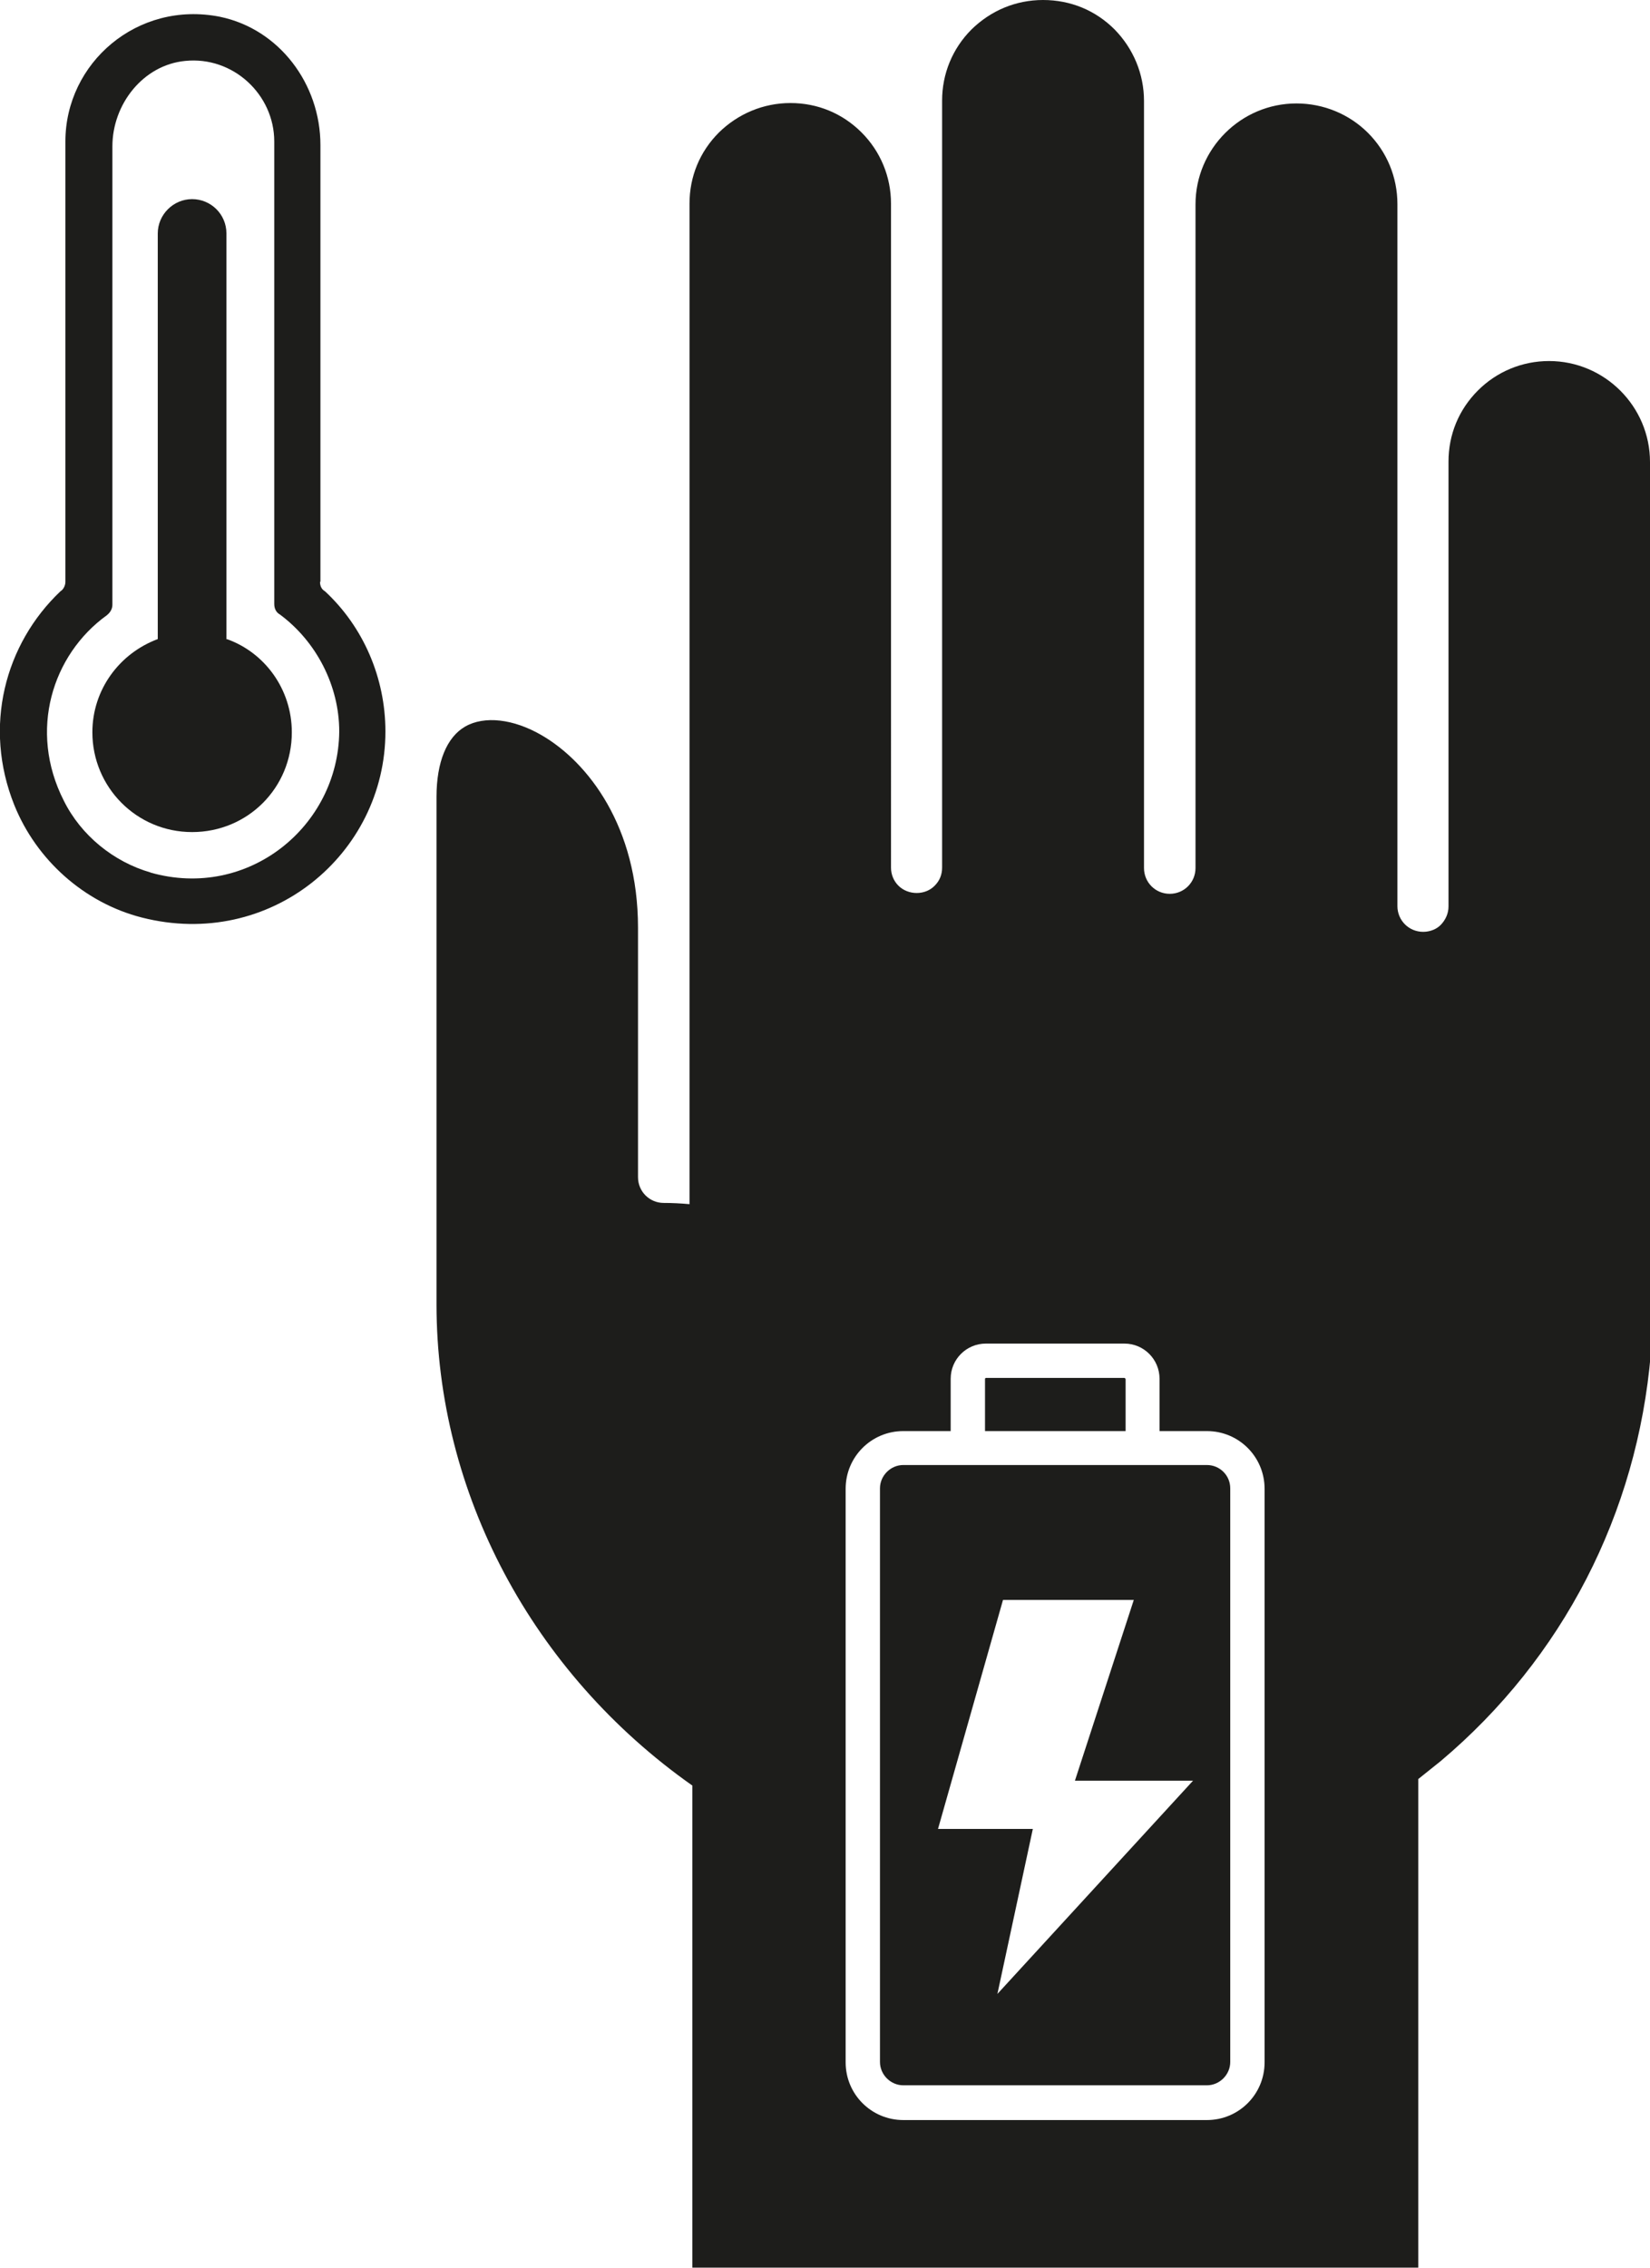
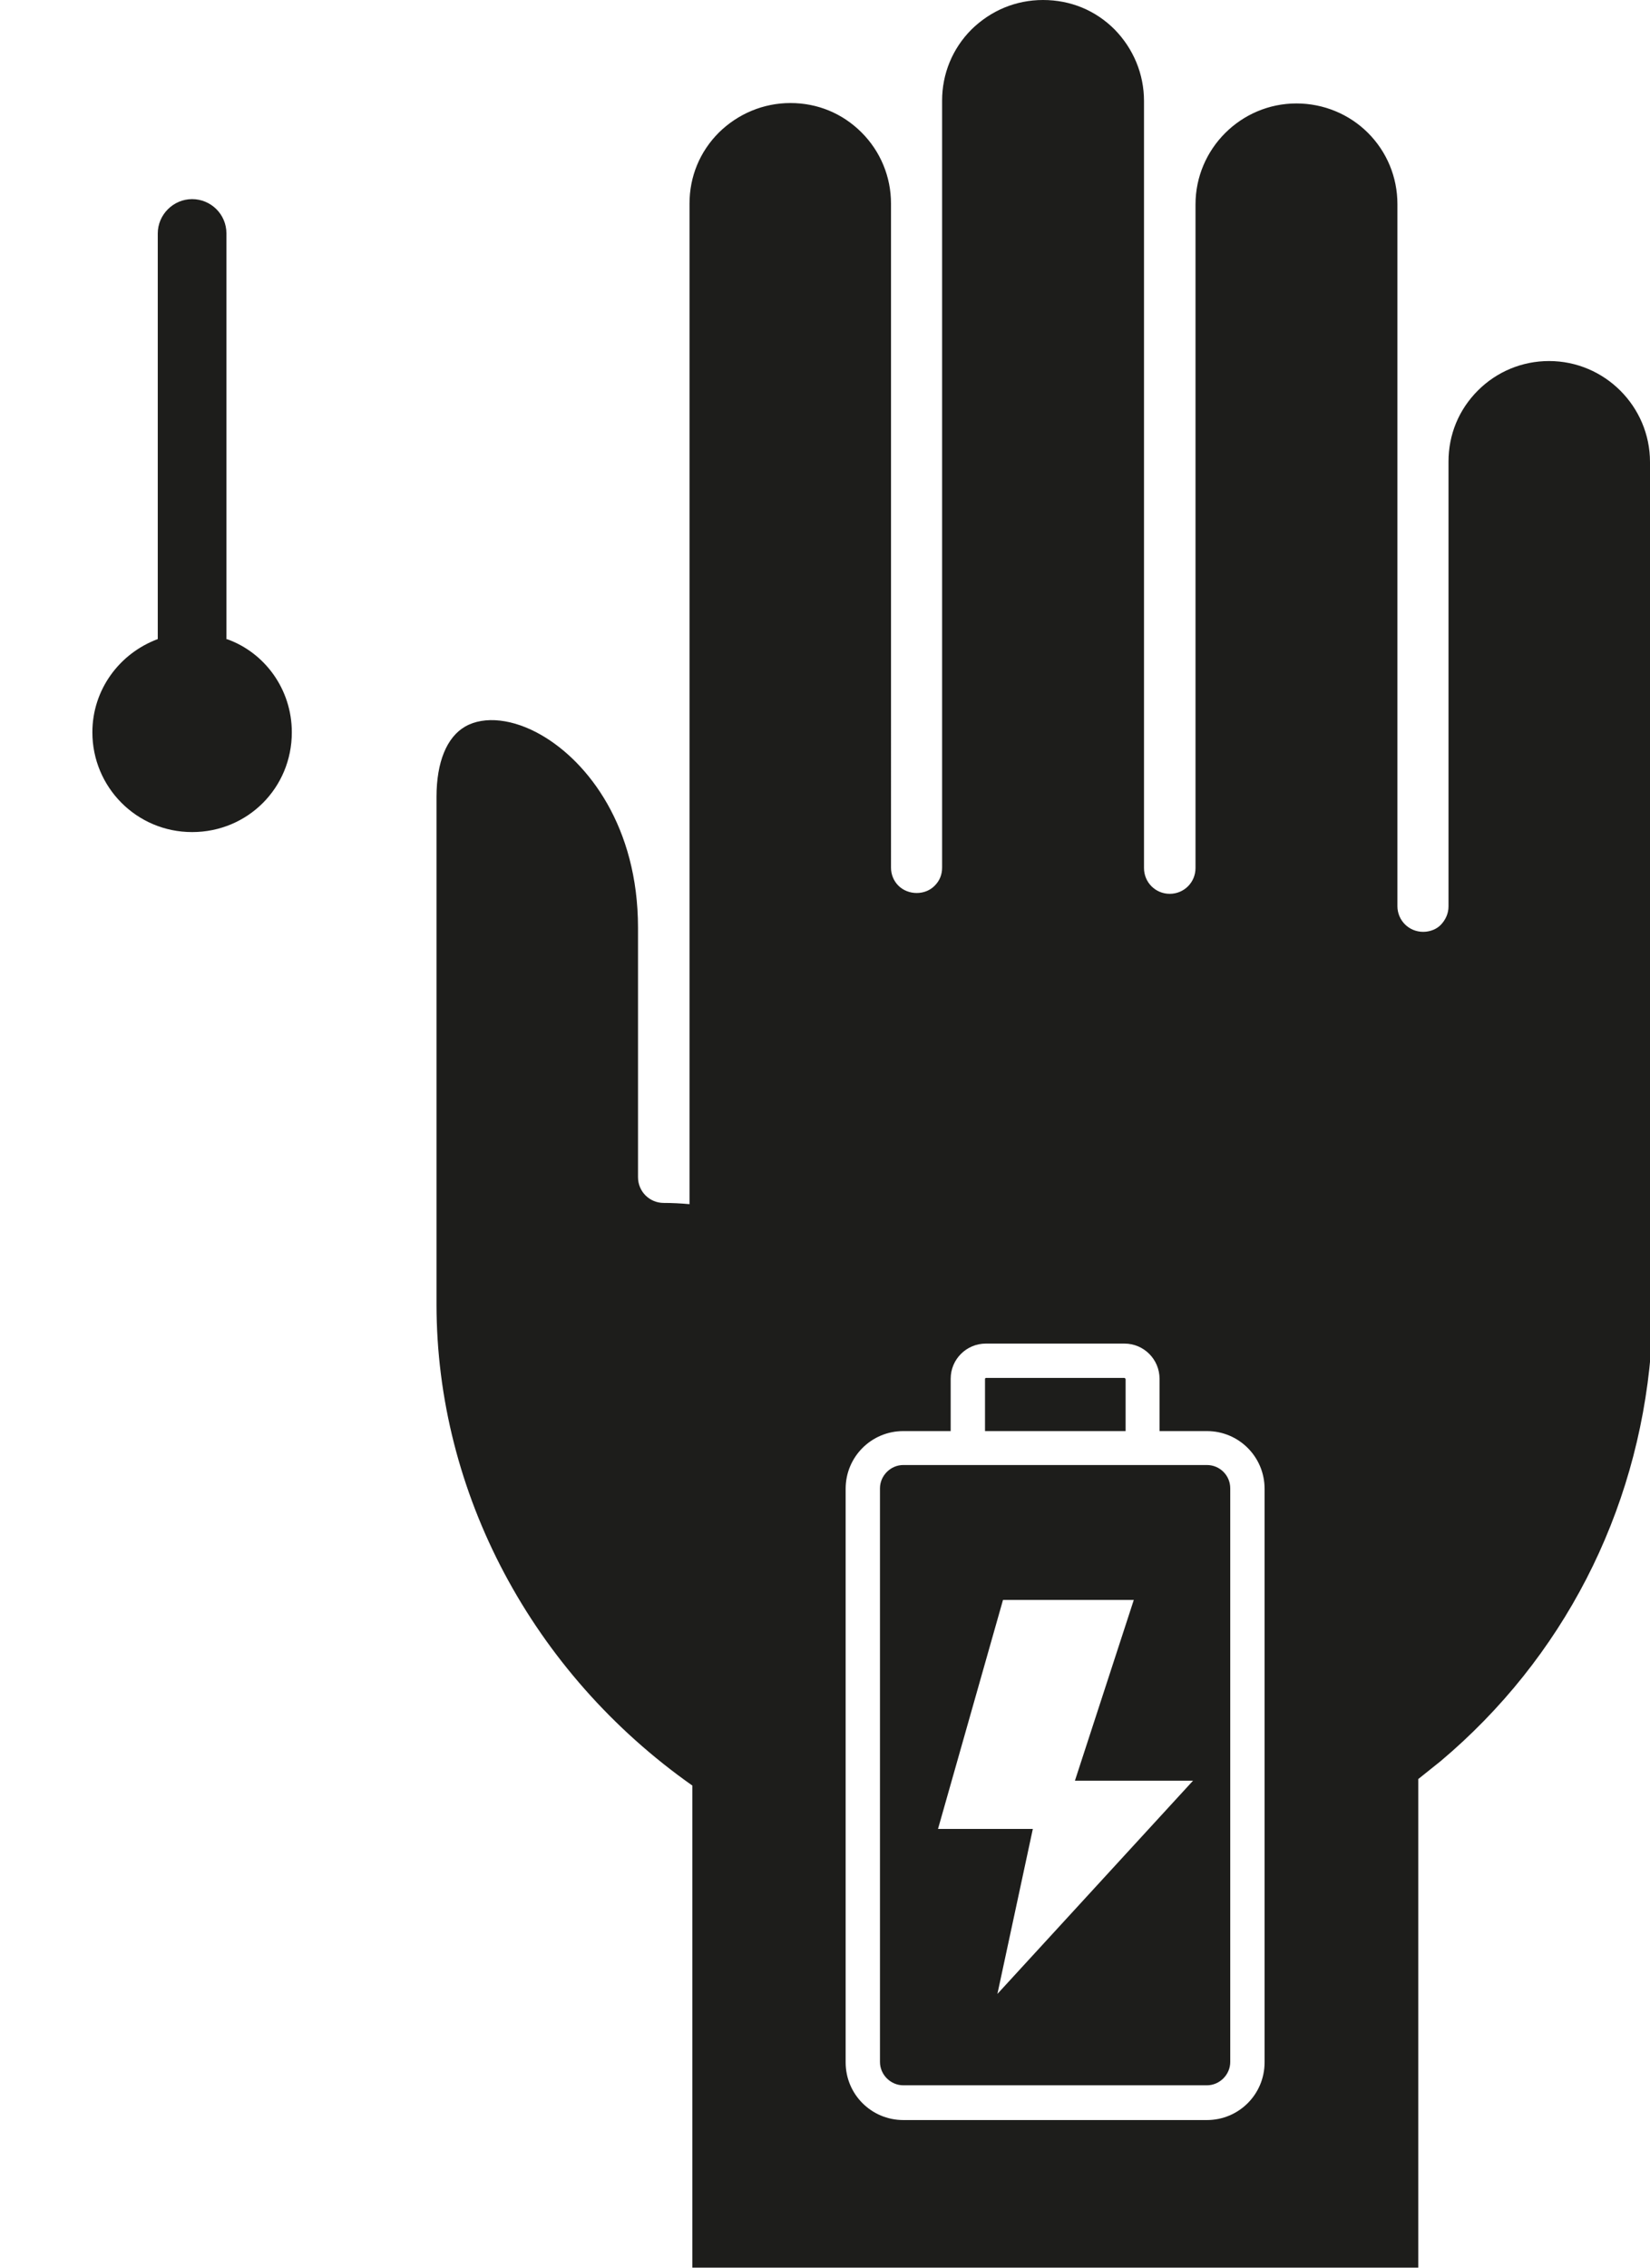
<svg xmlns="http://www.w3.org/2000/svg" id="Calque_2" viewBox="0 0 40.37 55.47">
  <defs>
    <style>
      .cls-1 {
        fill: #1d1d1b;
      }
    </style>
  </defs>
  <g id="Calque_1-2" data-name="Calque_1">
    <g>
-       <path class="cls-1" d="M3.69,21.34c-.91-.26-1.71-.91-2.13-1.76-.87-1.71-.28-3.57,1.05-4.53.09-.07.14-.16.14-.26V3.58c0-1.03.75-1.99,1.78-2.09,1.17-.12,2.18.82,2.18,1.97v11.31c0,.12.05.21.14.26.89.66,1.45,1.74,1.45,2.86-.02,2.32-2.23,4.13-4.62,3.45M7.84,14.23V3.55c0-1.5-1.01-2.84-2.46-3.14C3.36.01,1.6,1.54,1.6,3.46v10.77c0,.09-.05.19-.12.23-1.36,1.29-1.9,3.31-1.13,5.23.54,1.34,1.71,2.39,3.12,2.75,3.14.8,5.96-1.55,5.96-4.55,0-1.31-.54-2.56-1.48-3.43-.09-.05-.12-.14-.12-.23" />
      <path class="cls-1" d="M5.54,15.64V5.71c0-.47-.38-.84-.84-.84s-.84.38-.84.84v9.92c-.94.35-1.6,1.24-1.6,2.28,0,1.34,1.08,2.44,2.44,2.44s2.44-1.08,2.44-2.44c0-1.05-.66-1.95-1.59-2.28" />
      <g>
-         <path class="cls-1" d="M29.53,35.83h-7.43c-.31,0-.57.26-.57.57v14.03c0,.31.26.57.57.57h7.43c.31,0,.57-.26.57-.57v-14.03c0-.32-.26-.57-.57-.57ZM24.4,48.78l.87-4.05h-2.32l1.59-5.6h3.2l-1.44,4.42h2.89l-4.8,5.23Z" />
+         <path class="cls-1" d="M29.53,35.83h-7.43c-.31,0-.57.26-.57.57v14.03c0,.31.26.57.57.57h7.43c.31,0,.57-.26.57-.57v-14.03c0-.32-.26-.57-.57-.57M24.4,48.78l.87-4.05h-2.32l1.59-5.6h3.2l-1.44,4.42h2.89l-4.8,5.23Z" />
        <path class="cls-1" d="M27.53,33.72h0s0-.02-.02-.02h-3.39s-.02.01-.02.02v1.28h3.44v-1.28Z" />
        <path class="cls-1" d="M40.37,11.3c0-1.36-1.11-2.47-2.47-2.47-.66,0-1.28.26-1.74.72-.47.47-.72,1.08-.72,1.74v9.88s0,1,0,1c0,.17-.07.32-.18.44s-.28.18-.44.18c-.35,0-.63-.28-.63-.63V4.99c0-.66-.26-1.28-.72-1.74s-1.09-.72-1.75-.72c-1.36,0-2.47,1.11-2.47,2.47v16.23c0,.35-.28.63-.63.63-.35,0-.63-.28-.63-.63V2.47c0-.66-.26-1.28-.72-1.75-.47-.47-1.08-.72-1.75-.72s-1.28.26-1.75.72c-.47.47-.72,1.09-.72,1.74v18.76c0,.17-.06.32-.18.44-.23.24-.65.24-.89,0-.12-.12-.18-.28-.18-.44V4.98c0-.66-.26-1.28-.72-1.74-.47-.47-1.08-.72-1.74-.72s-1.28.26-1.75.72c-.47.47-.72,1.08-.72,1.74v24.47c-.22-.02-.43-.03-.63-.03-.35,0-.63-.28-.63-.63v-6.1c0-2.47-1.22-4.05-2.36-4.71-.69-.4-1.4-.48-1.87-.21-.45.26-.7.87-.7,1.72v12.41c0,4.61,2.34,9.01,6.26,11.77v1.51h0s0,10.28,0,10.28h17.76v-11.95l.55-.44c2.98-2.51,4.81-6.05,5.14-9.97V11.3ZM30.94,50.44c0,.78-.63,1.41-1.41,1.41h-7.43c-.78,0-1.41-.63-1.41-1.41v-14.03c0-.78.63-1.41,1.41-1.41h1.16v-1.28c0-.48.39-.86.86-.86h3.39c.48,0,.86.39.86.86v1.28h1.16c.78,0,1.41.63,1.41,1.41v14.03Z" />
      </g>
    </g>
  </g>
</svg>